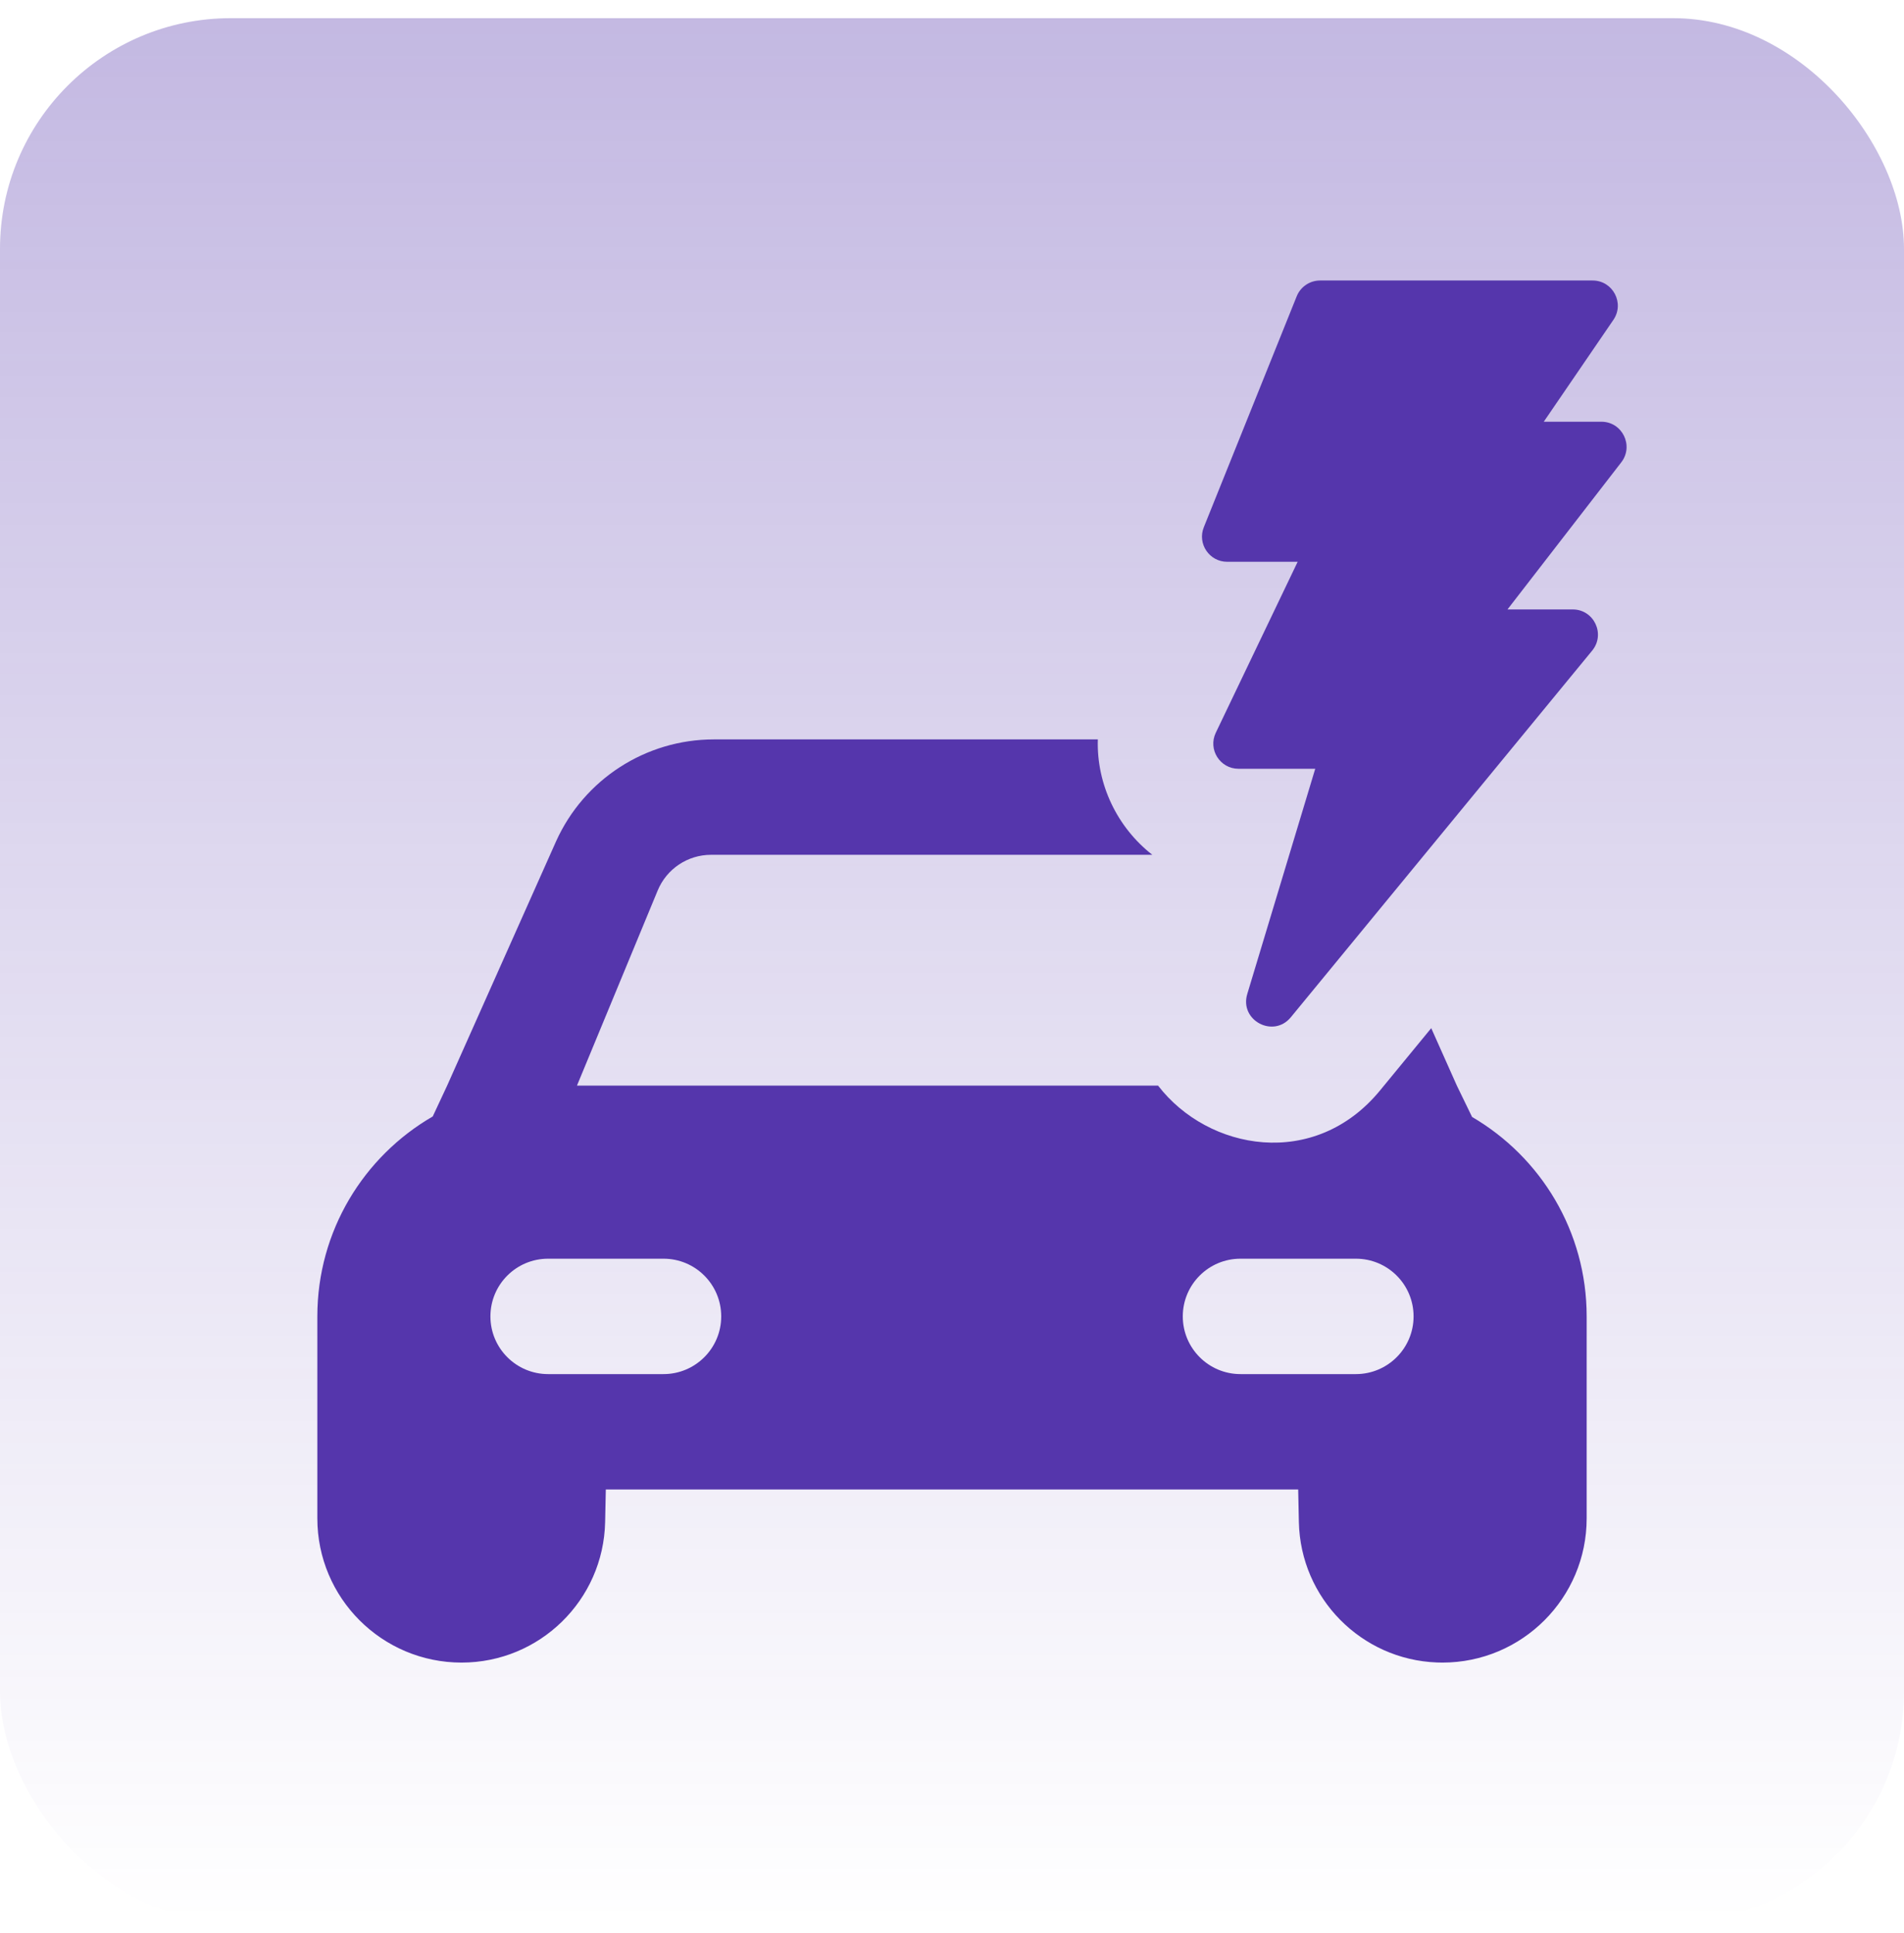
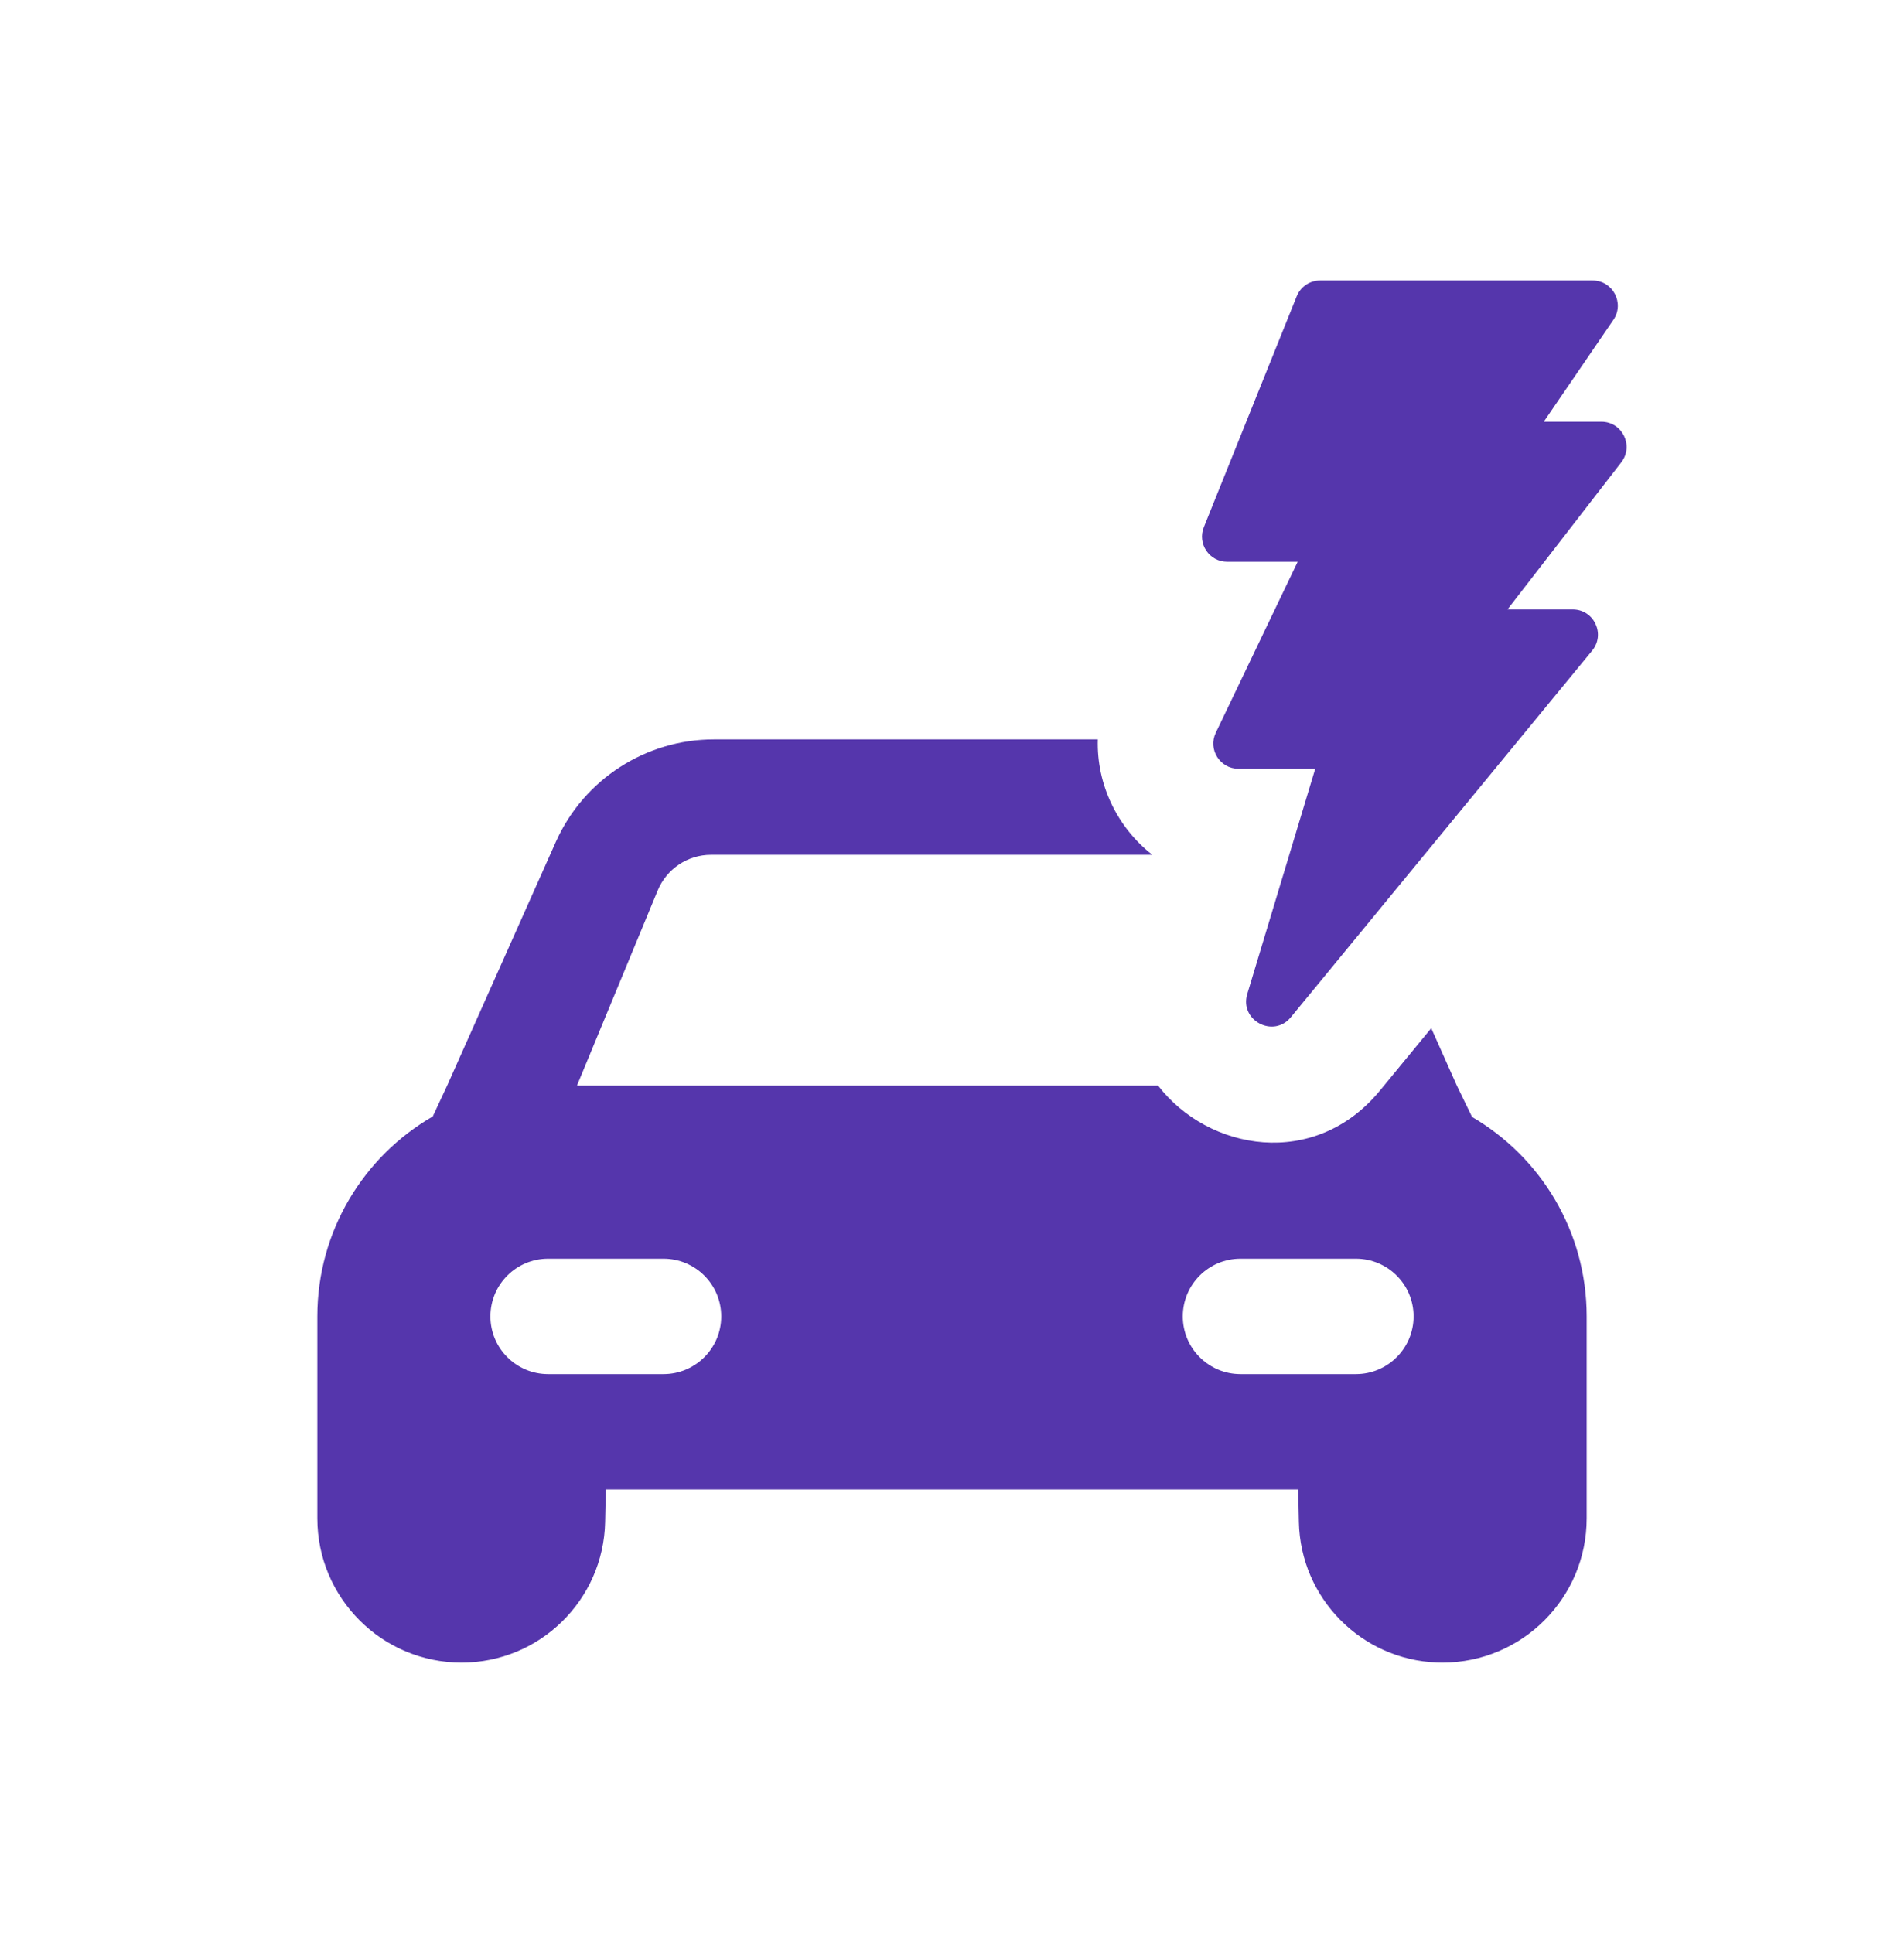
<svg xmlns="http://www.w3.org/2000/svg" width="66" height="67" viewBox="0 0 66 67" fill="none">
-   <rect y="0.63" width="66" height="66" rx="8" fill="url(#paint0_linear_251_364)" />
  <path d="M56.2 16.025L52.255 21.125H54.517C55.254 21.125 55.659 21.982 55.191 22.552L44.745 35.261C44.139 35.998 42.959 35.368 43.235 34.455L45.591 26.648H42.932C42.289 26.648 41.867 25.978 42.144 25.399L44.982 19.473H42.539C41.921 19.473 41.498 18.848 41.729 18.275L44.949 10.27C45.082 9.94 45.403 9.723 45.759 9.723H55.206C55.908 9.723 56.322 10.509 55.926 11.088L53.513 14.618H55.509C56.235 14.618 56.643 15.451 56.2 16.025Z" fill="#5536AC" />
  <path fill-rule="evenodd" clip-rule="evenodd" d="M20 37.63L22.799 30.865C23.109 30.117 23.838 29.63 24.647 29.63H39.944C38.735 28.687 38.007 27.197 38.055 25.63H24.745C22.387 25.63 20.247 27.011 19.277 29.16L15.5 37.63L15 38.7C12.609 40.083 11 42.669 11 45.63V52.63C11 55.391 13.239 57.63 16 57.63C18.707 57.63 20.918 55.466 20.976 52.76L21 51.63H45L45.024 52.76C45.081 55.402 47.189 57.526 49.807 57.626C49.871 57.629 49.935 57.63 50 57.63C52.761 57.63 55 55.391 55 52.63V45.63C55 42.68 53.404 40.104 51.028 38.717L50.5 37.63L49.612 35.639L47.835 37.801C45.575 40.551 41.883 39.892 40.143 37.63H20ZM23 47.63H19C17.895 47.63 17 46.734 17 45.63C17 44.525 17.895 43.63 19 43.63H23C24.105 43.63 25 44.525 25 45.63C25 46.734 24.105 47.63 23 47.63ZM47 43.63H43C41.895 43.63 41 44.525 41 45.63C41 46.734 41.895 47.63 43 47.63H47C48.105 47.63 49 46.734 49 45.63C49 44.525 48.105 43.63 47 43.63Z" fill="#5536AC" />
  <defs>
    <linearGradient id="paint0_linear_251_364" x1="33" y1="0.63" x2="33" y2="66.63" gradientUnits="userSpaceOnUse">
      <stop stop-color="#5536AC" stop-opacity="0.35" />
      <stop offset="1" stop-color="#5536AC" stop-opacity="0" />
    </linearGradient>
  </defs>
</svg>